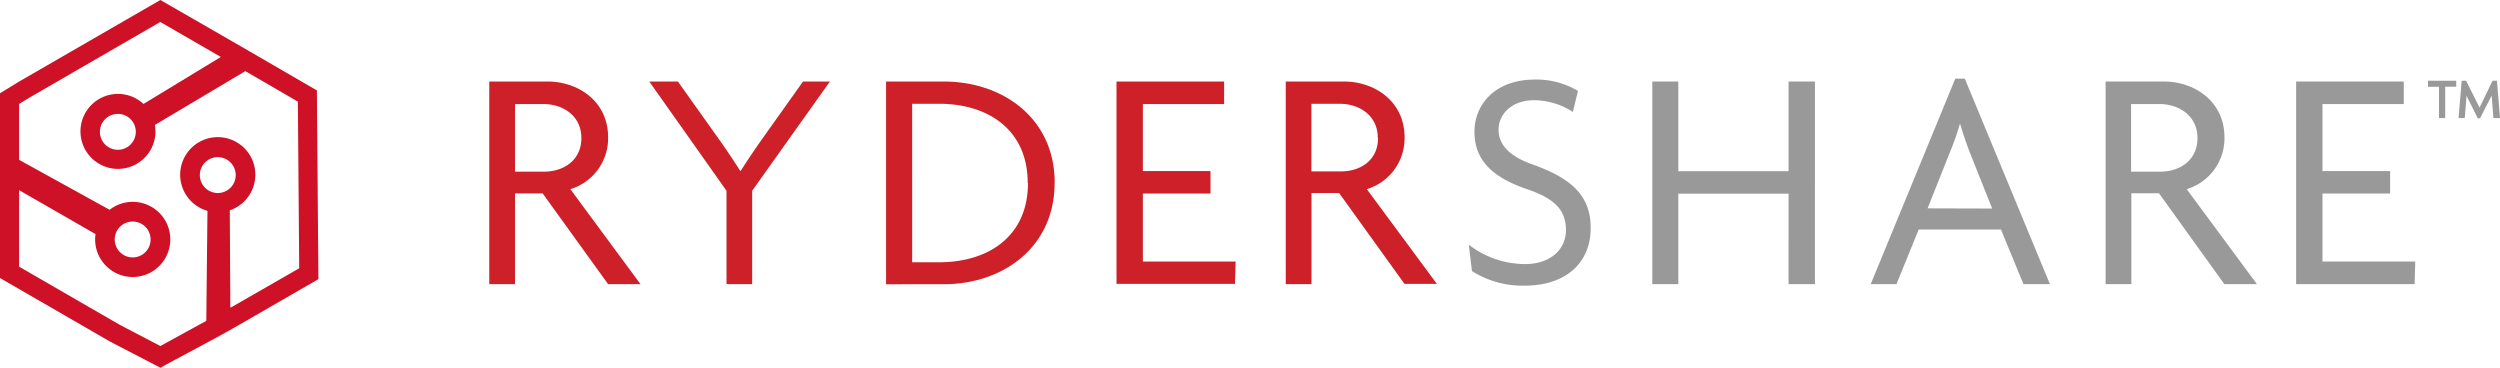
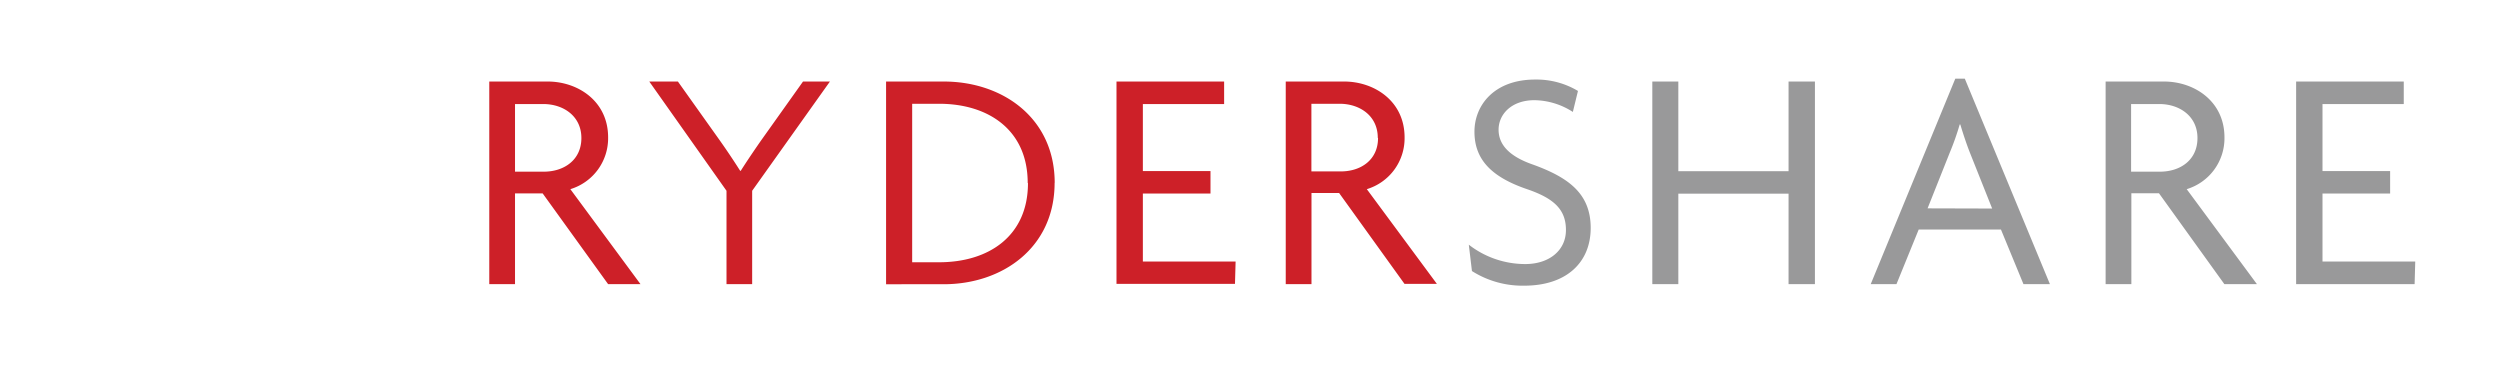
<svg xmlns="http://www.w3.org/2000/svg" viewBox="0 0 278.73 40.99">
  <defs>
    <style>.cls-1{fill:#99999a;}.cls-2{fill:#cd2028;}.cls-3{fill:#ce1126;}</style>
  </defs>
  <title>Asset 35</title>
  <g id="Layer_2" data-name="Layer 2">
    <g id="Layer_1-2" data-name="Layer 1">
      <g id="icon-rydershare">
        <path id="RYDERSHARE" class="cls-1" d="M177.35,25.41c0,3.9-2.76,6.44-7.4,6.44a10.53,10.53,0,0,1-5.84-1.63l-.35-2.94a10.25,10.25,0,0,0,6.3,2.16c2.66,0,4.53-1.52,4.53-3.79s-1.31-3.51-4.25-4.53c-4-1.35-5.95-3.29-5.95-6.44,0-2.94,2.2-5.81,6.76-5.81a9,9,0,0,1,4.78,1.27l-.57,2.34a8.08,8.08,0,0,0-4.28-1.31c-2.58,0-4,1.59-4,3.29s1.24,3,3.86,3.9C174.84,19.78,177.35,21.56,177.35,25.41Zm25,6.27h-2.94V21.59H187.12V31.68h-2.9V9.09h2.9v10h12.29v-10h2.94Zm26.2,0H225.6l-2.51-6.09h-9.17l-2.48,6.09h-2.87L218,8.77h1.06Zm-6.44-8.43L219.62,17c-.35-.89-.74-2.05-1.06-3.12h-.07a29,29,0,0,1-1.1,3.12l-2.48,6.23Zm29.52,8.43H248l-7.29-10.13h-3.08V31.68h-2.87V9.09h6.52c3.33,0,6.73,2.16,6.73,6.23a5.93,5.93,0,0,1-4.21,5.77ZM245,15.39c0-2.44-2-3.79-4.25-3.79h-3.15v7.54h3.19C243.05,19.15,245,17.87,245,15.39Zm24.21,16.29H256V9.09h12V11.6h-9.06v7.47h7.54v2.51h-7.54v7.58h10.34Z" />
-         <path id="_" data-name="™" class="cls-1" d="M278.73,13.16H278l-.2-2.5-1.3,2.53h-.25L275,10.68l-.2,2.48h-.69L274.46,9h.49l1.5,3,1.45-3h.49Zm-4.88-3.49h-1.23v3.49h-.69V9.68H270.7V9h3.15Z" />
        <path id="RYDER" class="cls-2" d="M71.41,31.68H67.8L60.5,21.56H57.42V31.68H54.55V9.09h6.52c3.33,0,6.73,2.16,6.73,6.23a5.93,5.93,0,0,1-4.21,5.77ZM64.82,15.39c0-2.44-2-3.79-4.25-3.79H57.42v7.54h3.19C62.84,19.15,64.82,17.87,64.82,15.39Zm27.71-6.3L83.86,21.27V31.68H81V21.27L72.39,9.09h3.19l4.71,6.62c.71,1,1.56,2.27,2.23,3.33h.07c.67-1.06,1.56-2.37,2.23-3.33l4.71-6.62Zm25.05,11.3c0,7.22-5.81,11.3-12.36,11.3H98.79V9.09h6.44C111.78,9.09,117.59,13.16,117.59,20.39Zm-3,0c0-5.88-4.36-8.82-9.88-8.82h-3V29.24h3C110.26,29.24,114.61,26.3,114.61,20.42Zm23.11,11.26H124.48V9.09h12V11.6h-9.06v7.47h7.54v2.51h-7.54v7.58h10.34Zm22.51,0h-3.61l-7.29-10.13h-3.08V31.68h-2.87V9.09h6.52c3.33,0,6.73,2.16,6.73,6.23a5.93,5.93,0,0,1-4.21,5.77Zm-6.59-16.29c0-2.44-2-3.79-4.25-3.79h-3.15v7.54h3.19C151.66,19.15,153.64,17.87,153.64,15.39Z" />
      </g>
-       <path class="cls-3" d="M35.33,10.08l-8-4.64h0L17.88,0,2.1,9.11,0,10.4v7.12H0V31l12.3,7.1L17.89,41c3.09-1.7,5.89-3.12,8.86-4.83l8.75-5.05Zm-9.58,24.2-.07,0-.06-10.83a4.19,4.19,0,1,0-2.49.06L23,35.77l-5.12,2.81L13.33,36.2,10,34.28,2.13,29.73V21.2l8.52,4.9a4.19,4.19,0,1,0,1.57-2.71L2.13,17.82V11.59l1.06-.65L10,7l7.87-4.55,6.75,3.9L16,11.59a4.18,4.18,0,1,0,1.27,2.34l10.08-6,5.86,3.4.15,18.58ZM24.28,21.52a2,2,0,1,1,2-2A2,2,0,0,1,24.28,21.52ZM12.79,26.7a2,2,0,1,1,2,2A2,2,0,0,1,12.79,26.7Zm2.35-12a2,2,0,1,1-2-2A2,2,0,0,1,15.14,14.65Z" />
    </g>
  </g>
</svg>